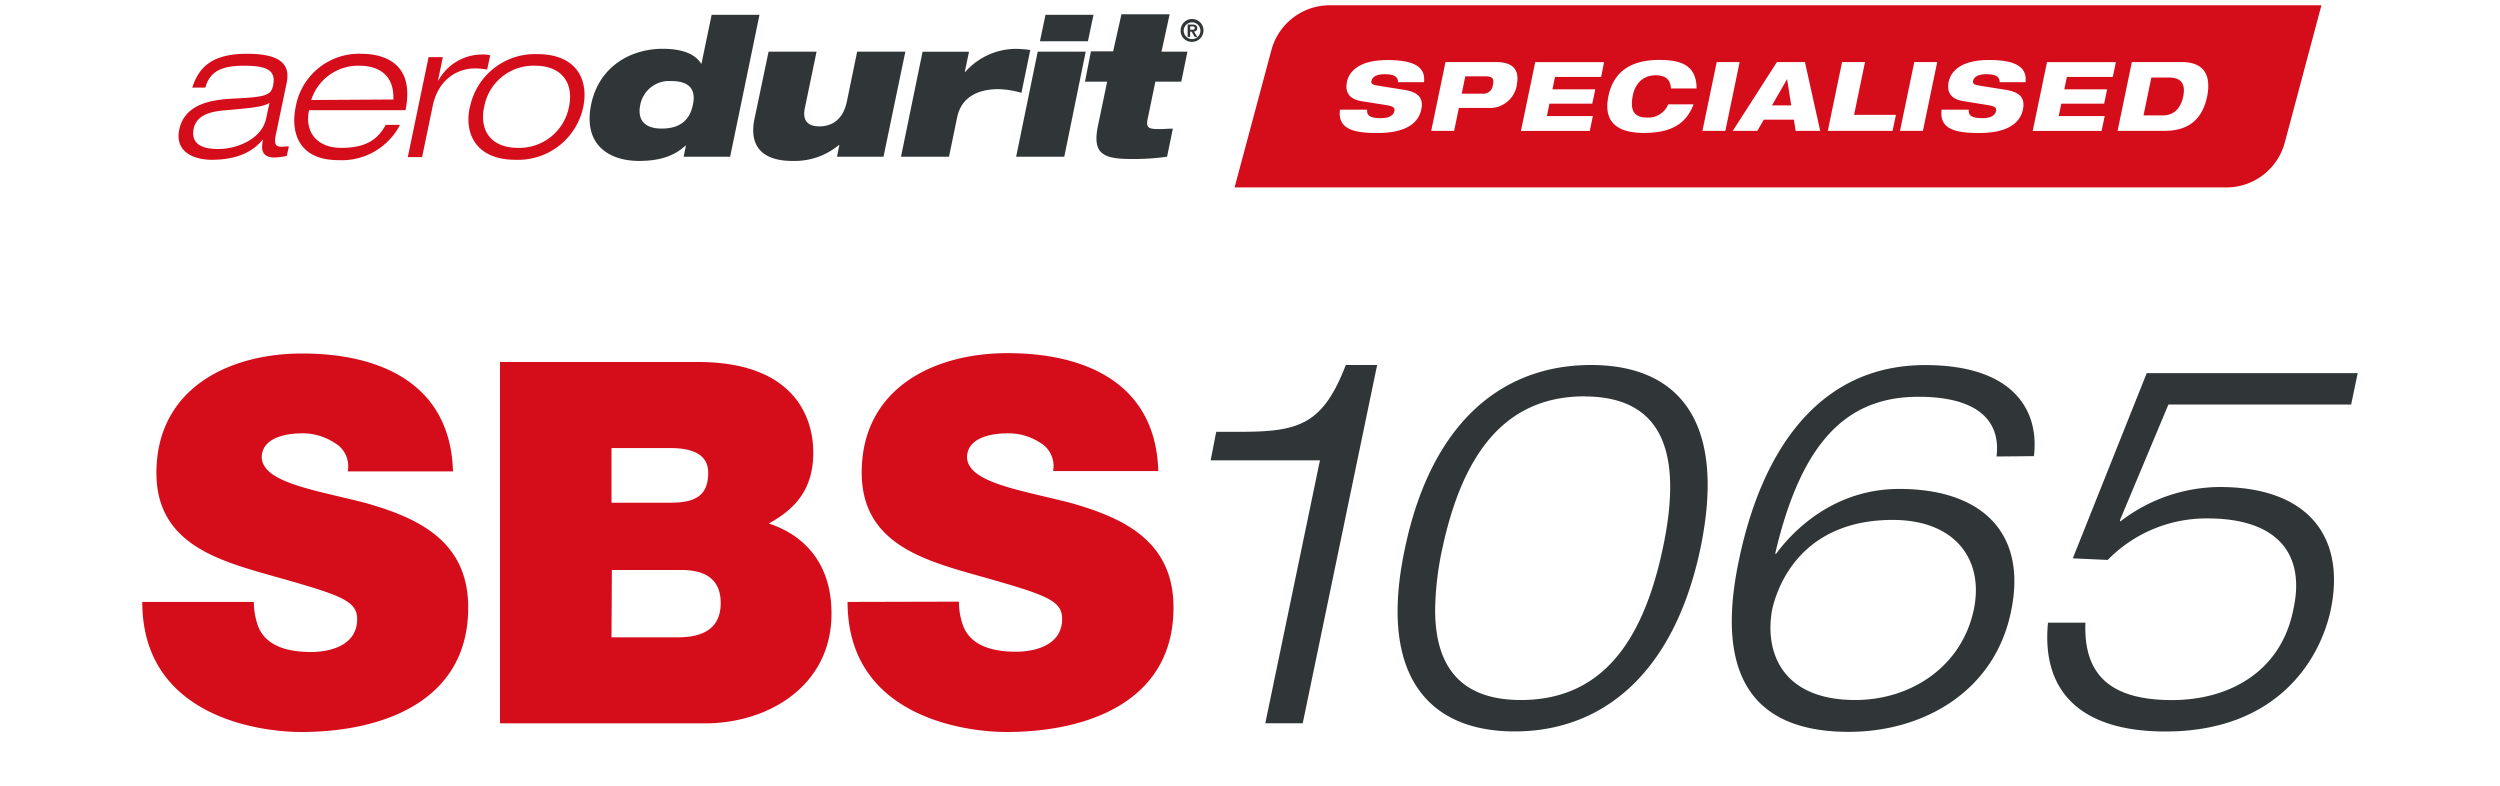
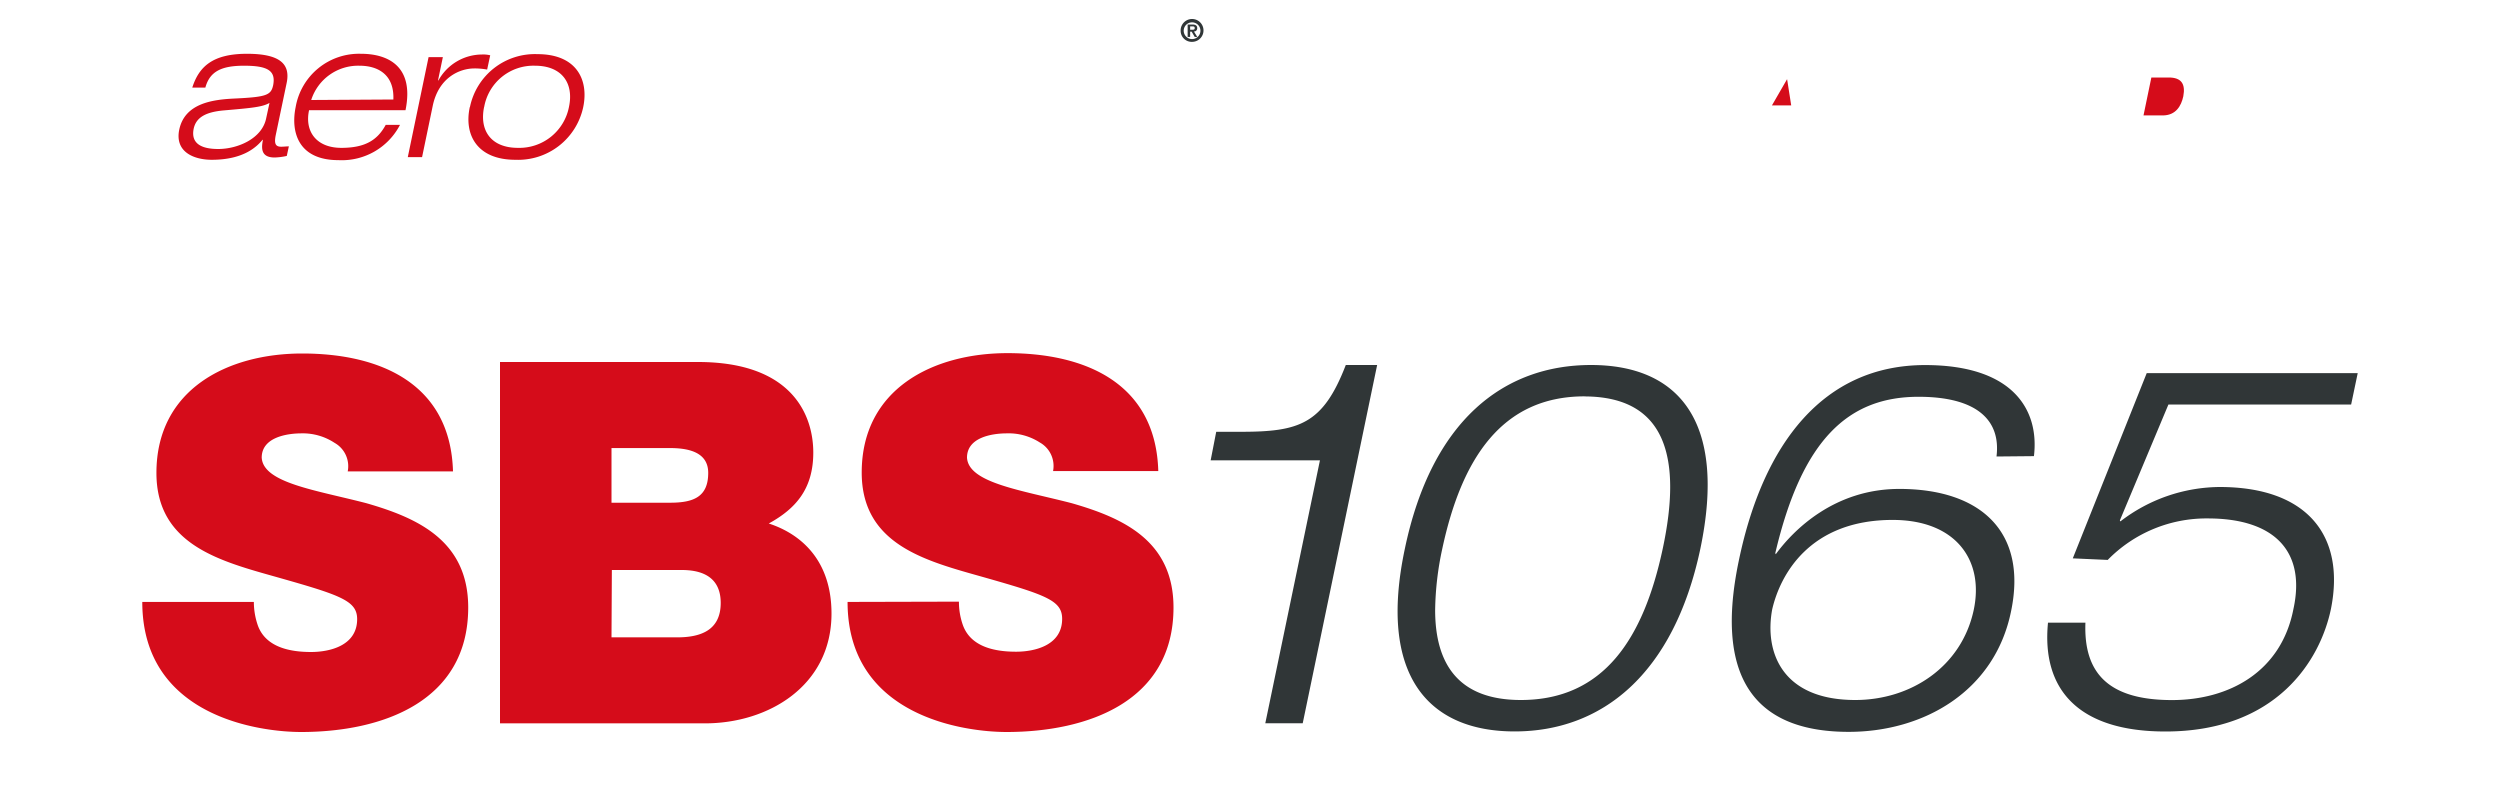
<svg xmlns="http://www.w3.org/2000/svg" viewBox="0 0 350 110">
  <defs>
    <style>.cls-1{fill:none;}.cls-2{fill:#303637;}.cls-3{fill:#d50c1a;}</style>
  </defs>
  <g id="Ebene_2" data-name="Ebene 2">
    <g id="Stage">
      <rect class="cls-1" width="350" height="110" />
    </g>
    <g id="SBS1065">
      <path class="cls-2" d="M290.19,78.17l4.89.22a19.33,19.33,0,0,1,14-5.81c9.42,0,13.75,4.67,12,12.68-1.7,8.79-9,12.75-17,12.75-8.79,0-12.4-3.68-12.12-10.84h-5.24c-.92,9.36,4.25,15.24,16.44,15.24,15.59,0,21.68-10,23.17-17.15,2.05-10.2-3.26-17.08-15.59-17.08A23,23,0,0,0,296.85,73l-.07-.14,6.8-16.23h25.58l.92-4.39H300.54Zm-5.44-14.31c.78-6.45-2.9-12.75-15.23-12.75-14.24,0-22.68,11-26.08,27.35-3.75,17.85,3.54,24,15.38,24,10.48,0,20.48-5.67,22.74-16.94,2.27-11-4.18-17.07-15.66-17.07-9.07,0-14.81,5.74-17.29,9.14l-.07-.15c3.76-16,10.28-21.89,20.06-21.89,8.14,0,11.54,3.26,10.91,8.36Zm-36.63,21.4c1.13-4.82,5.24-12.47,16.86-12.47,8.79,0,12.83,5.6,11.34,12.61C274.62,93.34,267.53,98,259.74,98c-10.28,0-12.76-6.73-11.62-12.75M221.78,55.5c11.62,0,13.68,8.79,11,21.33S224.55,98,212.92,98c-8.71,0-12-5-12-12.61a42.9,42.9,0,0,1,1-8.57c2.69-12.54,8.29-21.33,19.91-21.33m.92-4.39c-12.25,0-22.32,7.79-26.07,25.72-3.76,17.71,3.26,25.58,15.37,25.58s22.25-7.87,26-25.58c3.75-17.93-3.12-25.72-15.31-25.72m-45.6,50.16h5.24l10.42-50.16h-4.39c-3.19,8.29-6.52,9.35-14.67,9.35h-3.47l-.78,4h15.3Z" />
      <path class="cls-3" d="M118.66,84.27c0,16.15,16.58,18.21,22.25,18.21,11.34,0,23.38-4.25,23.38-17.43,0-9.36-7.08-12.54-14.24-14.6-7.09-1.84-14.46-2.83-14.67-6.38,0-2.83,3.47-3.4,5.6-3.4a8.06,8.06,0,0,1,4.6,1.28,3.77,3.77,0,0,1,1.85,4h14.73c-.35-12.26-10.13-16.51-21.11-16.51-10.42,0-20.41,5-20.41,16.72,0,10.2,9.14,12.4,17.15,14.67,8.72,2.48,10.91,3.26,10.91,5.81,0,3.75-3.9,4.6-6.45,4.6-2.9,0-6.3-.63-7.43-3.68a9.81,9.81,0,0,1-.57-3.33Zm-33-4.47h9.78c3.61,0,5.46,1.56,5.46,4.61,0,3.9-2.91,4.82-6.1,4.82H85.61ZM70,101.27h28.7c8.86,0,17.71-5.24,17.71-15.37,0-7.44-4.25-11.13-8.78-12.61,3.75-2.06,6.23-4.82,6.23-9.93s-2.83-12.68-16.15-12.68H70ZM85.61,62.73h8.22c3.19,0,5.32.92,5.32,3.47,0,3.33-2,4.18-5.32,4.18H85.61ZM19.92,84.27c0,16.15,16.58,18.21,22.24,18.21,11.34,0,23.39-4.25,23.39-17.43,0-9.36-7.09-12.54-14.25-14.6-7.08-1.84-14.45-2.83-14.66-6.38,0-2.83,3.47-3.4,5.6-3.4A8.08,8.08,0,0,1,46.84,62a3.75,3.75,0,0,1,1.84,4H63.42c-.35-12.26-10.13-16.51-21.11-16.51-10.42,0-20.41,5-20.41,16.72,0,10.2,9.14,12.4,17.15,14.67C47.76,83.35,50,84.13,50,86.68c0,3.75-3.9,4.6-6.45,4.6-2.9,0-6.31-.63-7.44-3.68a10.06,10.06,0,0,1-.57-3.33Z" />
    </g>
    <g id="SPECIALISED">
-       <path class="cls-2" d="M151.9,11.43H155l-1.26,6.05c-.86,4,.59,4.78,4.65,4.78a33.26,33.26,0,0,0,5-.32l.81-3.93c-.64,0-1.29.06-1.83.06-1.45,0-2-.08-1.69-1.45l1.07-5.19h3.63l.86-4.2h-3.63L163.75,2H157l-1.16,5.19h-3.11Zm-6.31-5.65h6.72l.78-3.71h-6.72Zm-3.33,16.16H149l3-14.71h-6.72Zm-16.12,0h6.72L134,16.43c.65-3.15,3.39-3.95,5.78-3.95A12.47,12.47,0,0,1,143,13l1.24-6a16,16,0,0,0-2.18-.16,9.55,9.55,0,0,0-6.93,3.23h-.06l.59-2.83h-6.5Zm.61-14.71H120l-1.43,6.94c-.46,2.23-1.75,3.52-3.87,3.52-1.61,0-2.42-.81-2-2.66l1.62-7.8h-6.72l-2,9.55c-.78,4.08,1.58,5.75,5.32,5.75a9.72,9.72,0,0,0,6.53-2.23h.06l-.33,1.64h6.51ZM97,14.68C96.57,16.8,95.22,18,92.64,18s-3.41-1.39-3-3.33A4.11,4.11,0,0,1,94,11.35c2.6,0,3.46,1.26,3,3.33m-1.29,7.26h6.51l4.11-19.87H99.63L98.21,8.9h-.06c-.86-1.37-2.66-2.07-5.4-2.07-4.33,0-8.9,2.39-10,7.85s2.36,7.85,6.72,7.85c3,0,5-.75,6.5-2.15h.06Z" />
      <path class="cls-3" d="M67.78,15A7,7,0,0,1,74.9,9.2c3.74,0,5.46,2.42,4.76,5.75a7.08,7.08,0,0,1-7.15,5.75c-3.76,0-5.43-2.42-4.73-5.75m-2,0c-.86,3.9,1,7.42,6.37,7.42A9.32,9.32,0,0,0,81.65,15c.81-3.9-1-7.42-6.4-7.42A9.28,9.28,0,0,0,65.79,15m-8.7,7h2l1.48-7.12c.81-4,3.74-5.3,5.86-5.3a9.63,9.63,0,0,1,1.77.16l.43-2a4.12,4.12,0,0,0-1.15-.11,7,7,0,0,0-6.1,3.63h-.06L62,8H60Zm-13.52-8A6.9,6.9,0,0,1,50.32,9.2c2.66,0,4.89,1.29,4.75,4.73ZM54,17.48c-1.16,2.15-2.9,3.22-6.21,3.22-3.55,0-5.16-2.36-4.52-5.27h13.5c1.29-6.31-2.64-7.9-6.24-7.9A9,9,0,0,0,41.39,15c-.7,3.41.3,7.42,6,7.42A9.17,9.17,0,0,0,56,17.48Zm-16.73-.95c-.56,2.88-4,4.33-6.72,4.33-2.15,0-3.87-.64-3.44-2.82.35-1.69,1.83-2.36,4.19-2.58,4.06-.35,5.43-.48,6.43-1.05Zm-8.52-4.27C29.37,10,31,9.2,34.18,9.2c3.31,0,4.46.7,4.06,2.74-.3,1.37-.91,1.64-5.3,1.85-3.09.14-7.07.62-7.85,4.38-.64,3.15,2.13,4.2,4.55,4.2,4.54,0,6.34-1.88,7.12-2.8h.05c-.21,1.1-.35,2.48,1.64,2.48a8.83,8.83,0,0,0,1.7-.22l.29-1.34c-.35,0-.72.05-1.07.05-.78,0-1-.4-.78-1.56l1.53-7.31c.59-2.69-.89-4.14-5.54-4.14-4.81,0-6.72,1.8-7.66,4.73Z" />
      <path class="cls-2" d="M165.29,4.3a1.6,1.6,0,1,1,1.6,1.56,1.55,1.55,0,0,1-1.6-1.56m.43,0a1.17,1.17,0,1,0,2.34,0,1.17,1.17,0,1,0-2.34,0m.55-.87h.66c.43,0,.68.14.68.51a.44.44,0,0,1-.46.47l.47.76h-.36l-.43-.74h-.21v.74h-.35Zm.35.73h.3c.19,0,.34,0,.34-.24s-.2-.22-.35-.22h-.29Z" />
      <polygon class="cls-3" points="250.17 11.12 248.07 14.76 250.77 14.76 250.2 11.12 250.17 11.12" />
-       <path class="cls-3" d="M208,10.69h-2.86l-.5,2.42h2.86A1.33,1.33,0,0,0,209,11.9C209.23,11,208.9,10.69,208,10.69Z" />
-       <path class="cls-3" d="M185.94.74A8.47,8.47,0,0,0,178,7l-5.16,19.24H311.87a8.47,8.47,0,0,0,8-6.29L325,.74Zm13.42,10.77h-3.64c0-.66-.36-1.12-1.85-1.12-1.08,0-1.72.31-1.87.94-.07.31.13.52.59.6.8.15,3.16.51,4.09.66,1.72.32,2.67,1,2.3,2.74-.7,3.26-4.91,3.29-6.24,3.29-3.28,0-5.5-.58-5.14-3.27h3.8c-.06.73.25,1.19,1.92,1.19.82,0,1.72-.19,1.9-1,.09-.53-.27-.69-1.35-.86l-3.11-.49c-1.92-.28-2.47-1.29-2.19-2.72.26-1.26,1.45-3.06,5.65-3.06C197.71,8.4,199.64,9.24,199.36,11.51Zm13,.39a3.83,3.83,0,0,1-4.06,3.21h-4.06l-.66,3.21h-3.21l2-9.63h7.12C212.1,8.69,212.73,10.07,212.34,11.9Zm11.8-1.13H217.7l-.36,1.74h6l-.42,2h-6l-.35,1.74H223l-.43,2.08h-9.64l2-9.63h9.64Zm6.47,5.69a3,3,0,0,0,2.92-1.85h3.55c-.82,2.09-2.35,4-6.93,4-4.08,0-5.67-1.78-5-5.11s3-5.11,7.11-5.11c2.94,0,5.24.66,5.24,4h-3.58c-.06-.7-.27-1.85-2.1-1.85-2,0-3,1.36-3.28,3S228.52,16.46,230.61,16.46Zm7.71,1.86,2-9.63h3.21l-2,9.63Zm13.05,0-.25-1.57h-4.21l-.9,1.57h-3.44l6.18-9.63h3.92l2.14,9.63Zm13.57,0h-9.07l2-9.63h3.21l-1.53,7.39h5.86Zm4.25,0H266l2-9.63h3.21Zm14.38-6.81h-3.64c0-.66-.37-1.12-1.85-1.12-1.08,0-1.72.31-1.87.94-.07.31.13.52.59.6.8.15,3.15.51,4.09.66,1.72.32,2.66,1,2.3,2.74-.7,3.26-4.91,3.29-6.24,3.29-3.28,0-5.5-.58-5.14-3.27h3.8c-.06.73.25,1.19,1.92,1.19.82,0,1.72-.19,1.9-1,.09-.53-.27-.69-1.35-.86L275,14.18c-1.92-.28-2.47-1.29-2.19-2.72.26-1.26,1.45-3.06,5.65-3.06C281.92,8.4,283.85,9.24,283.57,11.51Zm12.2-.74h-6.43L289,12.51h6l-.42,2h-6l-.36,1.74h6.44l-.44,2.08h-9.64l2-9.63h9.64ZM309,13.51c-.79,3.77-3.23,4.81-6,4.81h-6.54l2-9.63h7C308.37,8.69,309.63,10.31,309,13.51Z" />
      <path class="cls-3" d="M303.62,10.85h-2.43l-1.1,5.31h2.68c1.85,0,2.6-1.33,2.89-2.67C306,11.7,305.35,10.85,303.62,10.85Z" />
    </g>
  </g>
</svg>